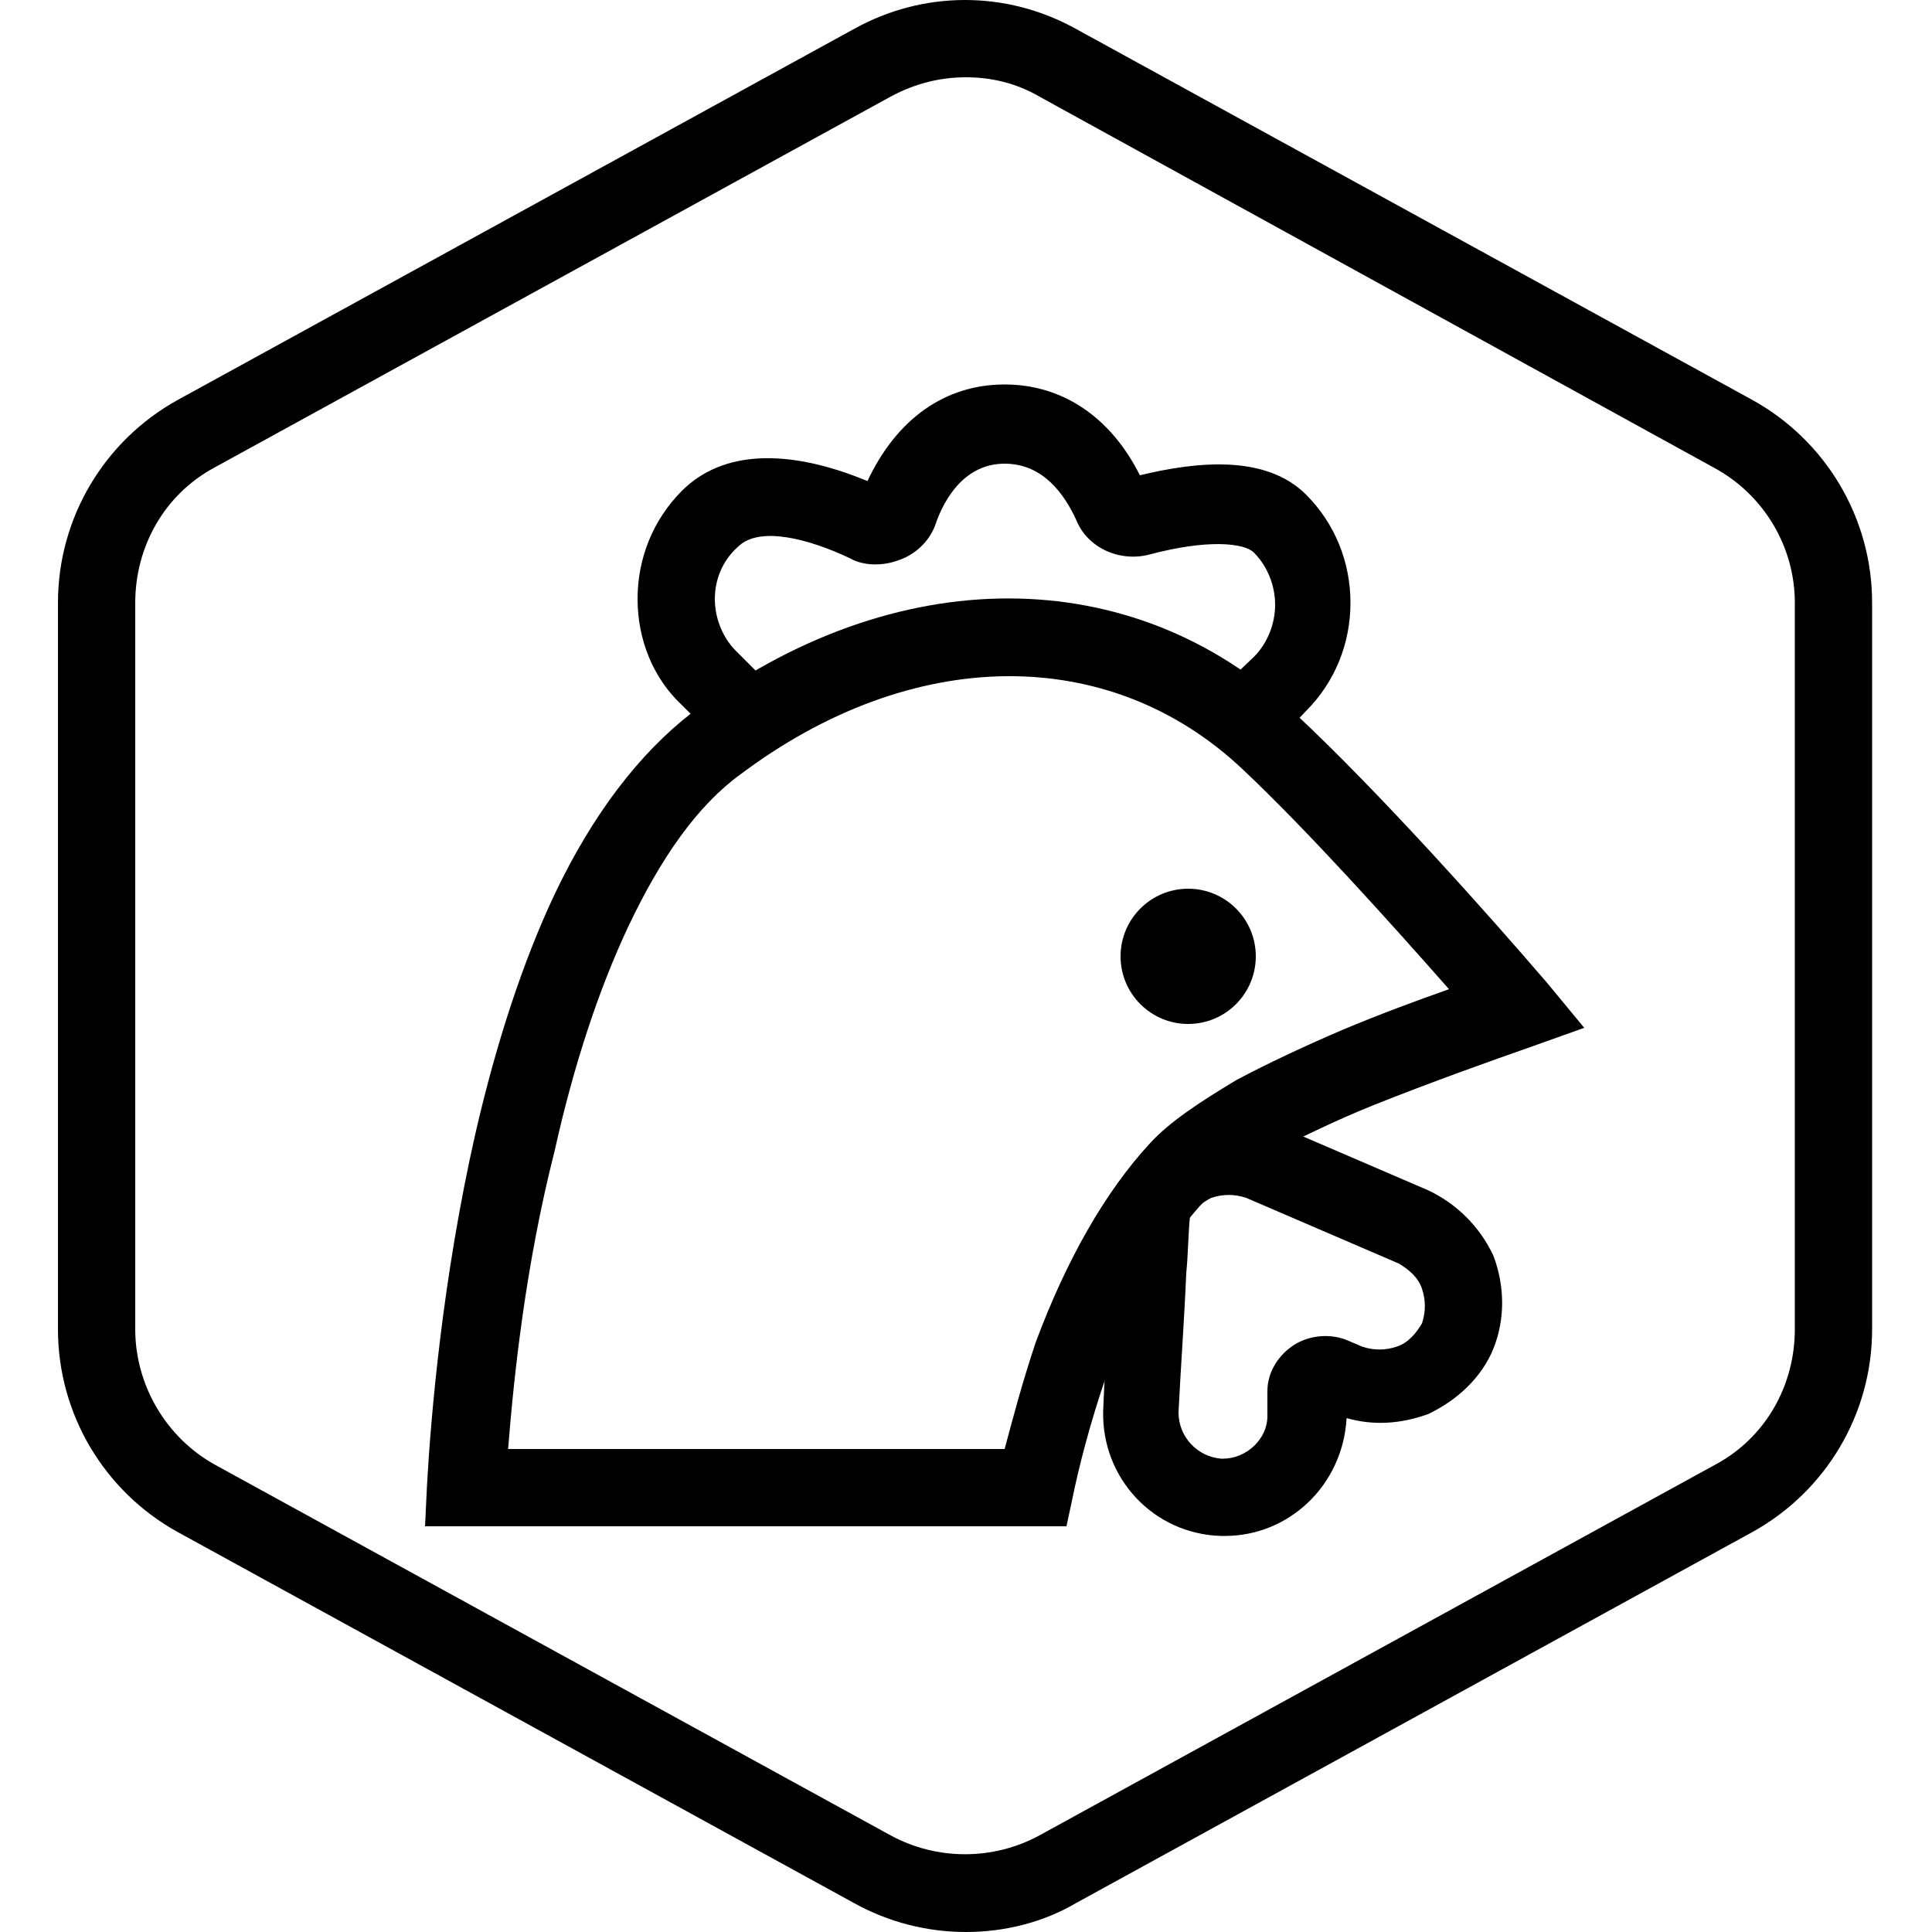
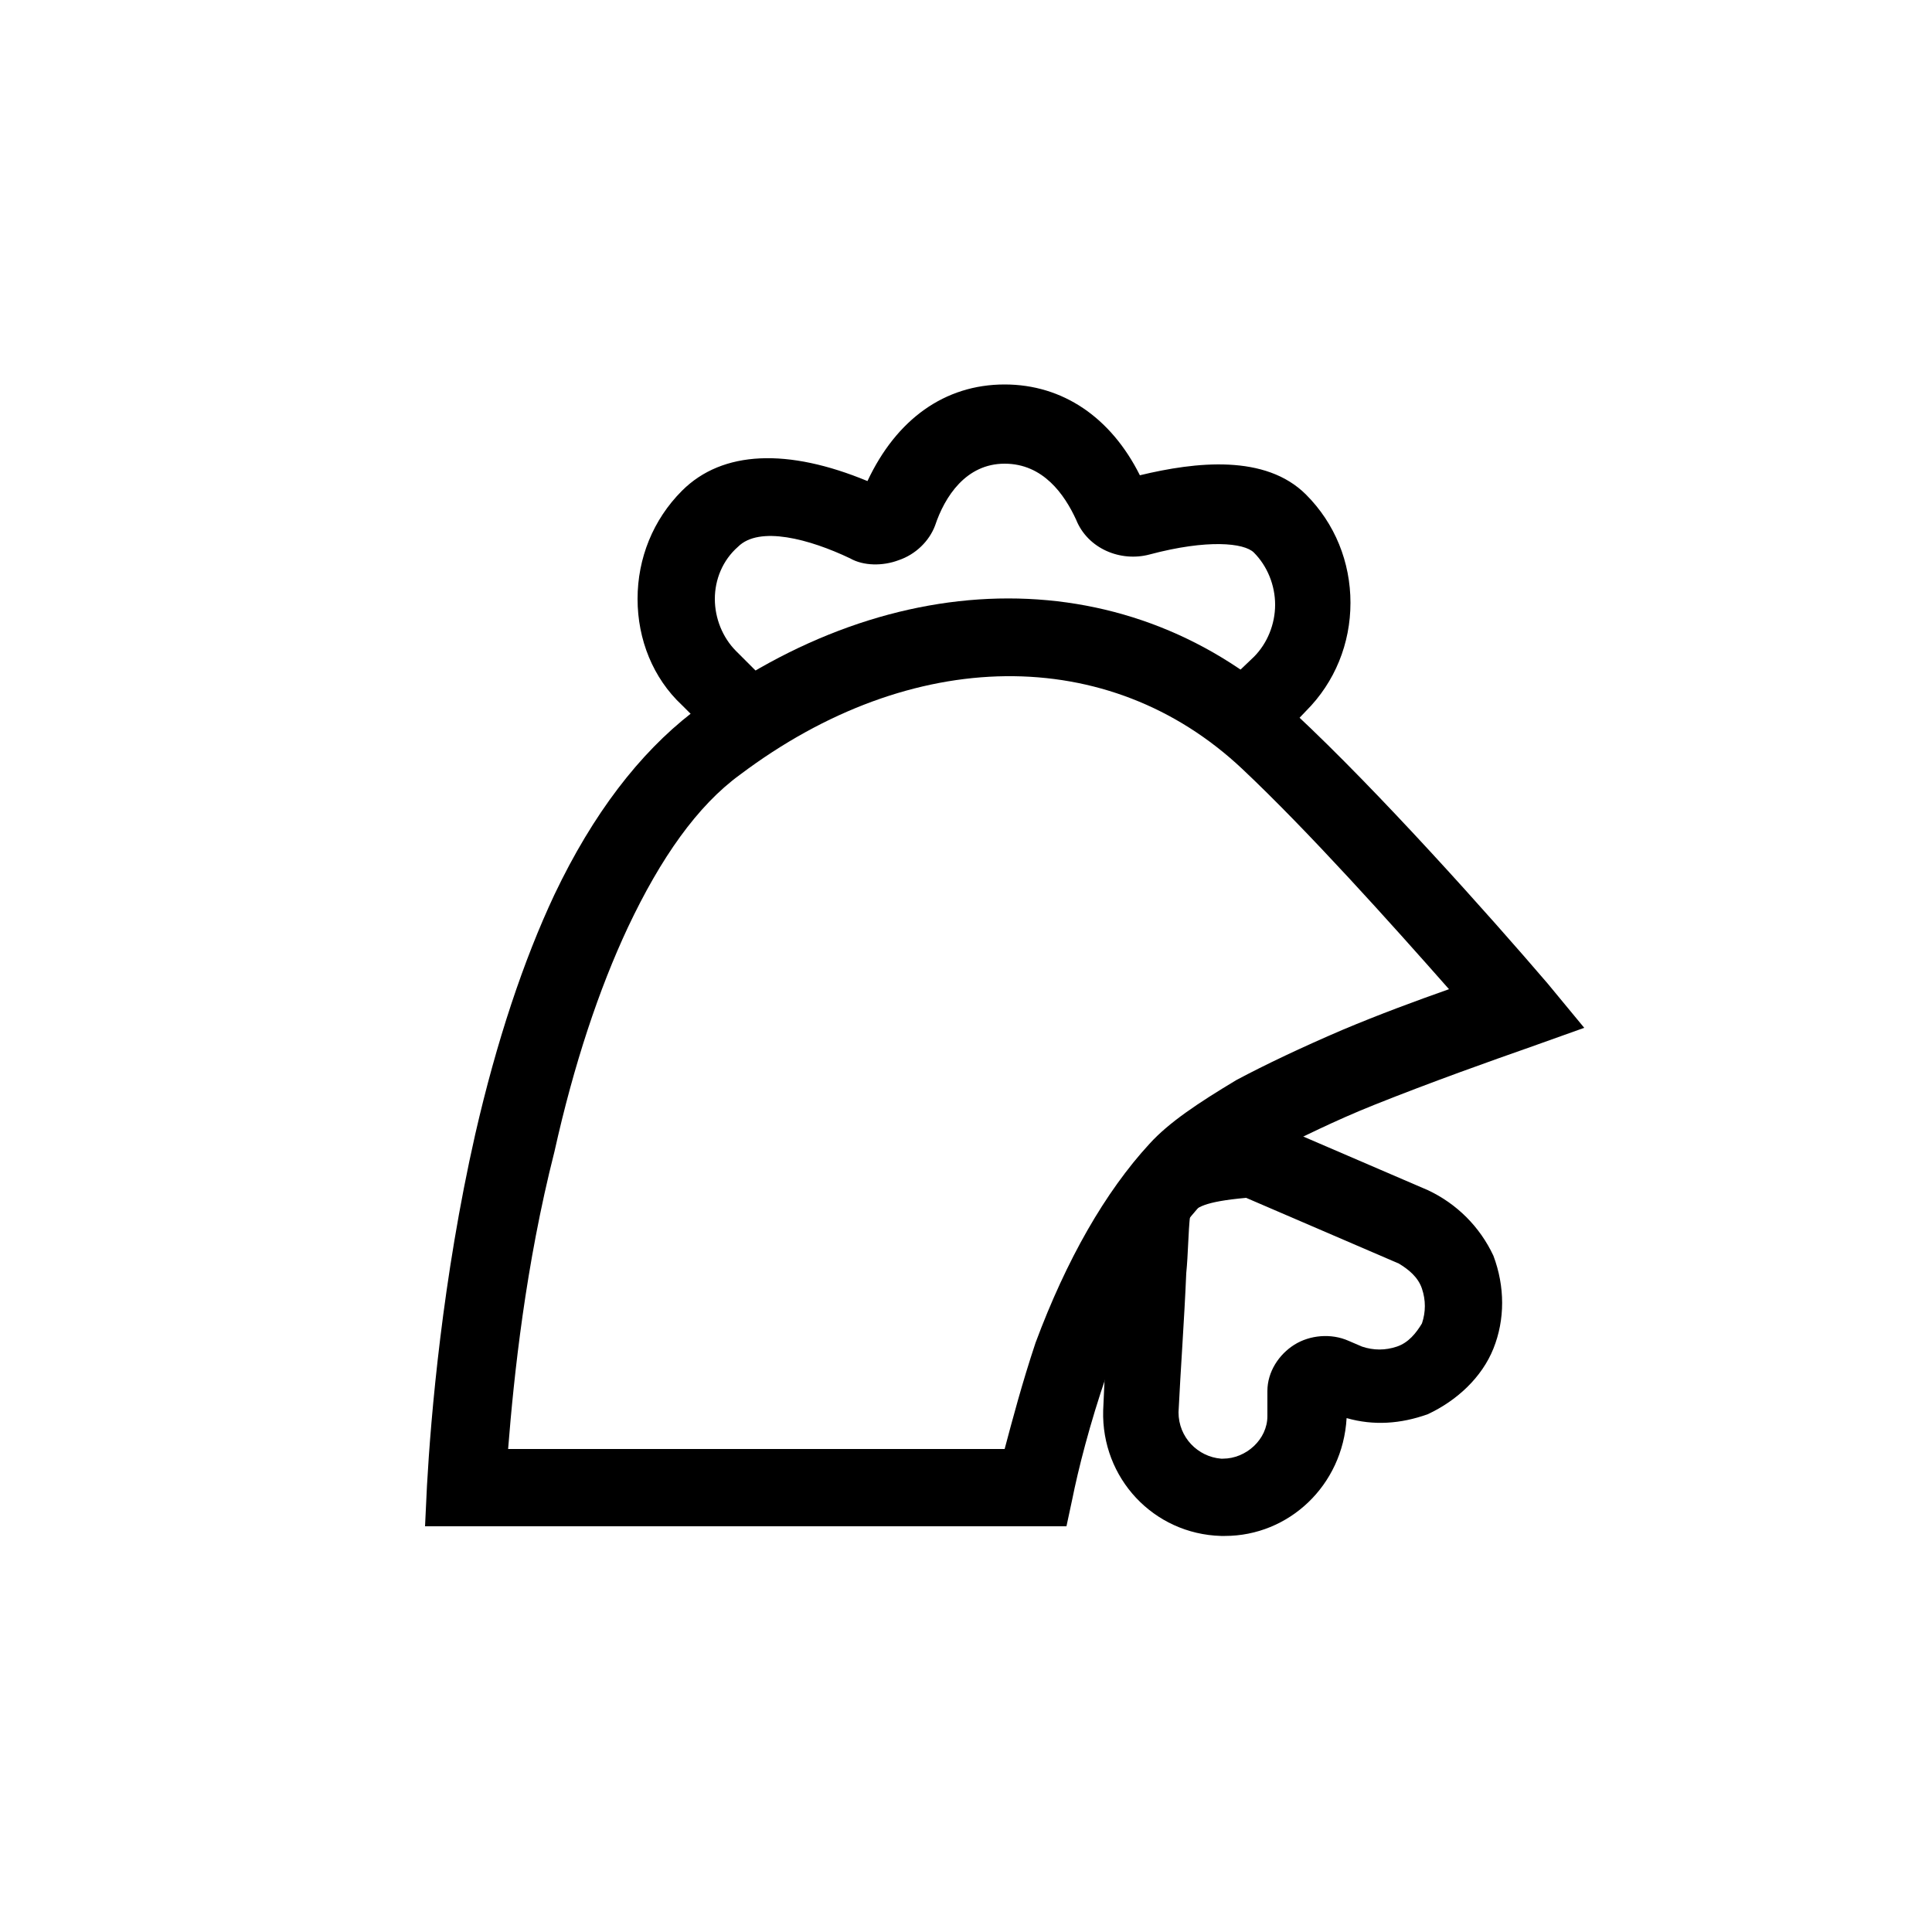
<svg xmlns="http://www.w3.org/2000/svg" version="1.1" id="Layer_1" x="0px" y="0px" viewBox="0 0 100 100" style="enable-background:new 0 0 100 100;" xml:space="preserve">
-   <path d="M50,100c-2,0-4-0.5-5.8-1.5l-35-19.2C5.4,77.2,3,73.2,3,68.8V31.2c0-4.4,2.4-8.4,6.2-10.5l35-19.2c3.6-2,7.9-2,11.5,0  l35,19.2c3.8,2.1,6.2,6.1,6.2,10.5v37.6c0,4.4-2.4,8.4-6.2,10.5l-35,19.2C54,99.5,52,100,50,100z M50,4c-1.3,0-2.6,0.3-3.9,1  l-35,19.2c-2.6,1.4-4.1,4.1-4.1,7v37.6c0,2.9,1.6,5.6,4.1,7l35,19.2c2.4,1.3,5.3,1.3,7.7,0l35-19.2c2.6-1.4,4.1-4.1,4.1-7V31.2  c0-2.9-1.6-5.6-4.2-7L53.8,5C52.6,4.3,51.3,4,50,4z" />
-   <circle cx="61.5" cy="49.5" r="3.5" />
  <path d="M65.5,39l-2.8-2.9l2.2-2.1c0.7-0.7,1.1-1.7,1.1-2.7c0-1-0.4-2-1.1-2.7c-0.5-0.5-2.4-0.7-5.4,0.1c-1.5,0.4-3.2-0.3-3.8-1.8  C55.1,25.6,54,24,52,24c-2,0-3.1,1.7-3.6,3.2c-0.3,0.8-1,1.5-1.9,1.8c-0.8,0.3-1.8,0.3-2.5-0.1c-2.1-1-4.7-1.7-5.8-0.6  C37.4,29,37,30,37,31c0,1,0.4,2,1.1,2.7l1.8,1.8l-2.8,2.8l-1.8-1.8C33.8,35.1,33,33.1,33,31c0-2.1,0.8-4.1,2.3-5.6  c2.1-2.1,5.5-2.2,9.6-0.5c1.5-3.2,4-5,7.1-5c3,0,5.5,1.7,7,4.7c2.9-0.7,6.5-1.1,8.6,1c1.5,1.5,2.3,3.5,2.3,5.6  c0,2.1-0.8,4.1-2.3,5.6L65.5,39z" />
  <path d="M55.2,79H22l0.1-2.1c0.2-3.6,0.8-10.7,2.5-18.2c1.1-4.8,2.5-9,4.1-12.4c2-4.2,4.4-7.3,7.1-9.4l0,0C46.3,29,58.6,29,67,36.9  c4.4,4.1,10.1,10.5,13.1,14l1.9,2.3l-2.8,1c-2,0.7-5.1,1.8-8.1,3c-2,0.8-3.8,1.7-5.2,2.4c-1.7,0.9-2.8,1.7-3.5,2.5  c-2,2.1-3.7,5.2-5.1,9c-0.9,2.6-1.5,5-1.8,6.5L55.2,79z M26.3,75h25.7c0.4-1.5,0.9-3.4,1.6-5.5c1.6-4.3,3.6-7.8,5.9-10.3  c1-1.1,2.5-2.1,4.5-3.3c1.5-0.8,3.4-1.7,5.5-2.6c1.9-0.8,3.8-1.5,5.5-2.1C72,47.8,67.7,43,64.3,39.8c-6.9-6.5-17.1-6.4-26,0.3l0,0  c-2.2,1.6-4.1,4.3-5.8,7.9c-1.5,3.2-2.8,7.1-3.8,11.6C27.2,65.5,26.6,71.2,26.3,75z" />
-   <path d="M63.4,79.5c-0.1,0-0.1,0-0.2,0c-3.5-0.1-6.2-3-6.1-6.5c0.1-2.1,0.2-4.9,0.4-7.3c0.1-1.2,0.1-2.4,0.2-3.4l0-0.4l0.1-0.3  c0.7-1.5,1.9-2.7,3.4-3.4c1.6-0.6,3.3-0.6,4.8,0l7.9,3.4c1.5,0.7,2.7,1.9,3.4,3.4c0.6,1.6,0.6,3.3,0,4.8s-1.9,2.7-3.4,3.4  c-1.4,0.5-2.8,0.6-4.2,0.2C69.5,76.9,66.7,79.5,63.4,79.5z M61.6,62.9c-0.1,0.9-0.1,2-0.2,3c-0.1,2.4-0.3,5.1-0.4,7.2  c0,1.3,1,2.3,2.2,2.4c0,0,0.1,0,0.1,0c1.2,0,2.3-1,2.3-2.2l0-1.3c0-1,0.6-1.9,1.4-2.4c0.8-0.5,1.9-0.6,2.8-0.2l0.7,0.3  c0.6,0.2,1.2,0.2,1.8,0c0.6-0.2,1-0.7,1.3-1.2c0.2-0.6,0.2-1.2,0-1.8c-0.2-0.6-0.7-1-1.2-1.3L64.5,62c-0.6-0.2-1.2-0.2-1.8,0  C62.3,62.2,61.9,62.5,61.6,62.9z M68.3,73L68.3,73L68.3,73z" />
+   <path d="M63.4,79.5c-0.1,0-0.1,0-0.2,0c-3.5-0.1-6.2-3-6.1-6.5c0.1-2.1,0.2-4.9,0.4-7.3c0.1-1.2,0.1-2.4,0.2-3.4l0-0.4l0.1-0.3  c0.7-1.5,1.9-2.7,3.4-3.4c1.6-0.6,3.3-0.6,4.8,0l7.9,3.4c1.5,0.7,2.7,1.9,3.4,3.4c0.6,1.6,0.6,3.3,0,4.8s-1.9,2.7-3.4,3.4  c-1.4,0.5-2.8,0.6-4.2,0.2C69.5,76.9,66.7,79.5,63.4,79.5z M61.6,62.9c-0.1,0.9-0.1,2-0.2,3c-0.1,2.4-0.3,5.1-0.4,7.2  c0,1.3,1,2.3,2.2,2.4c0,0,0.1,0,0.1,0c1.2,0,2.3-1,2.3-2.2l0-1.3c0-1,0.6-1.9,1.4-2.4c0.8-0.5,1.9-0.6,2.8-0.2l0.7,0.3  c0.6,0.2,1.2,0.2,1.8,0c0.6-0.2,1-0.7,1.3-1.2c0.2-0.6,0.2-1.2,0-1.8c-0.2-0.6-0.7-1-1.2-1.3L64.5,62C62.3,62.2,61.9,62.5,61.6,62.9z M68.3,73L68.3,73L68.3,73z" />
</svg>